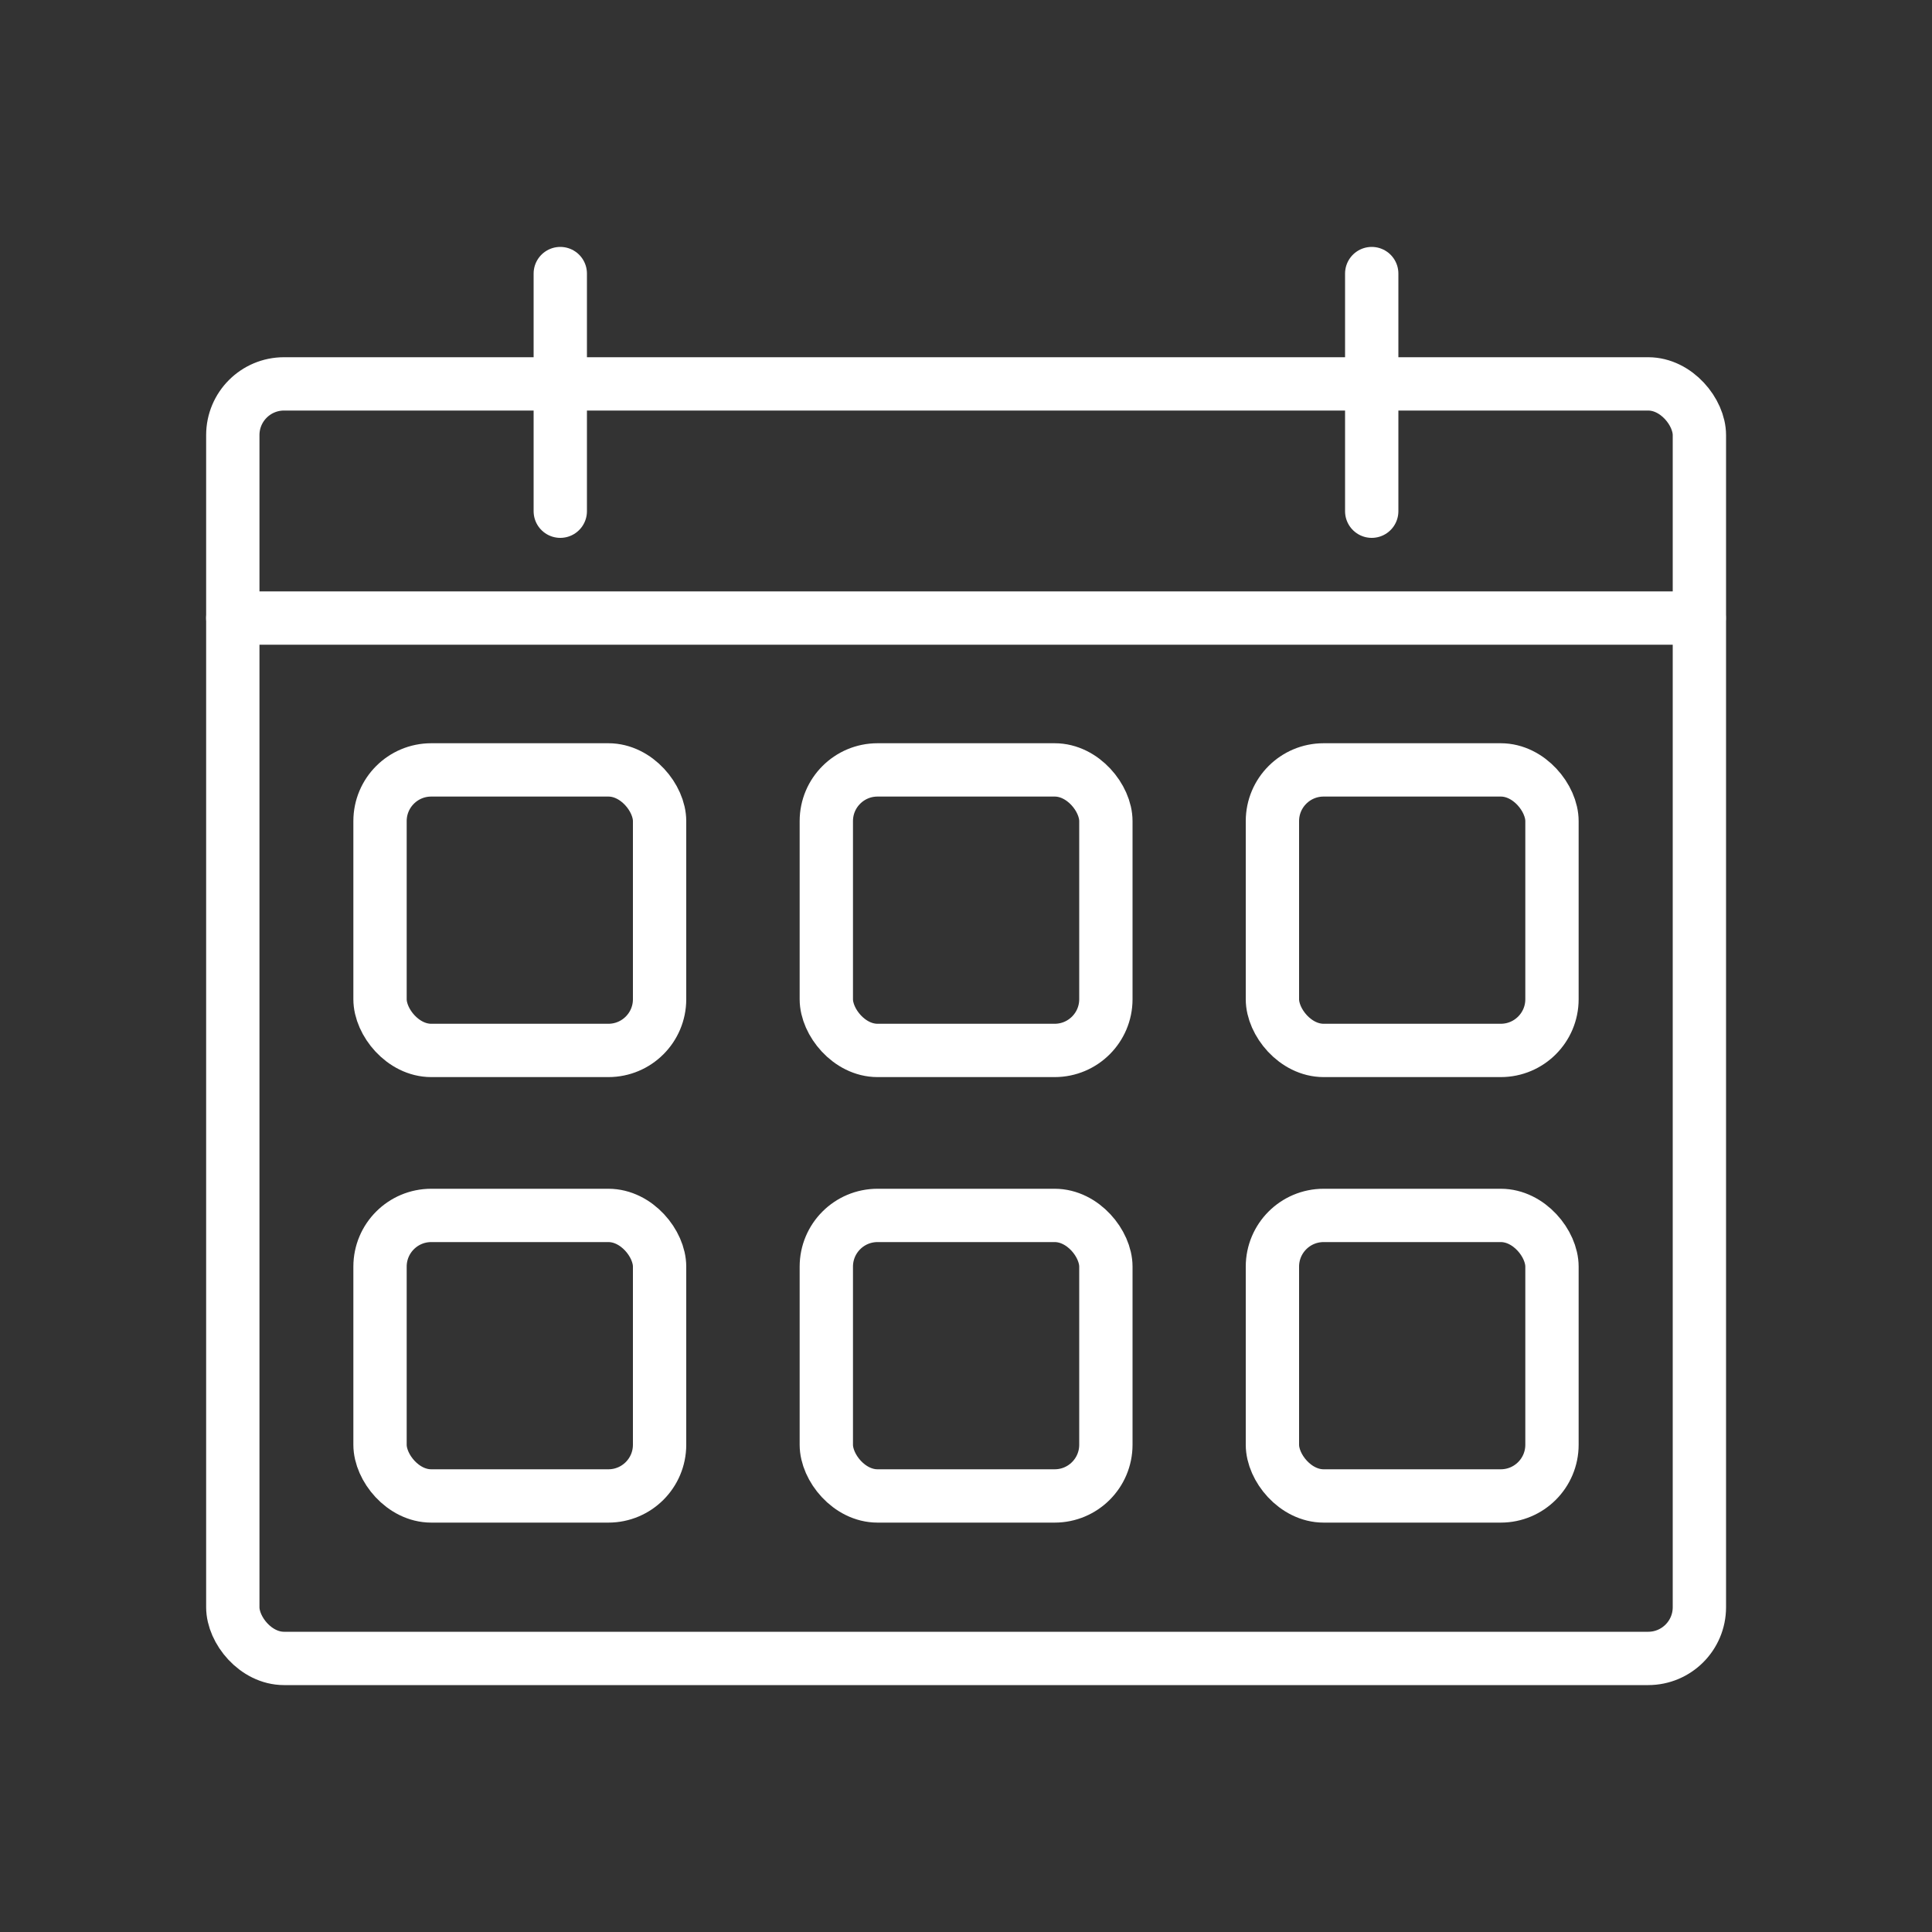
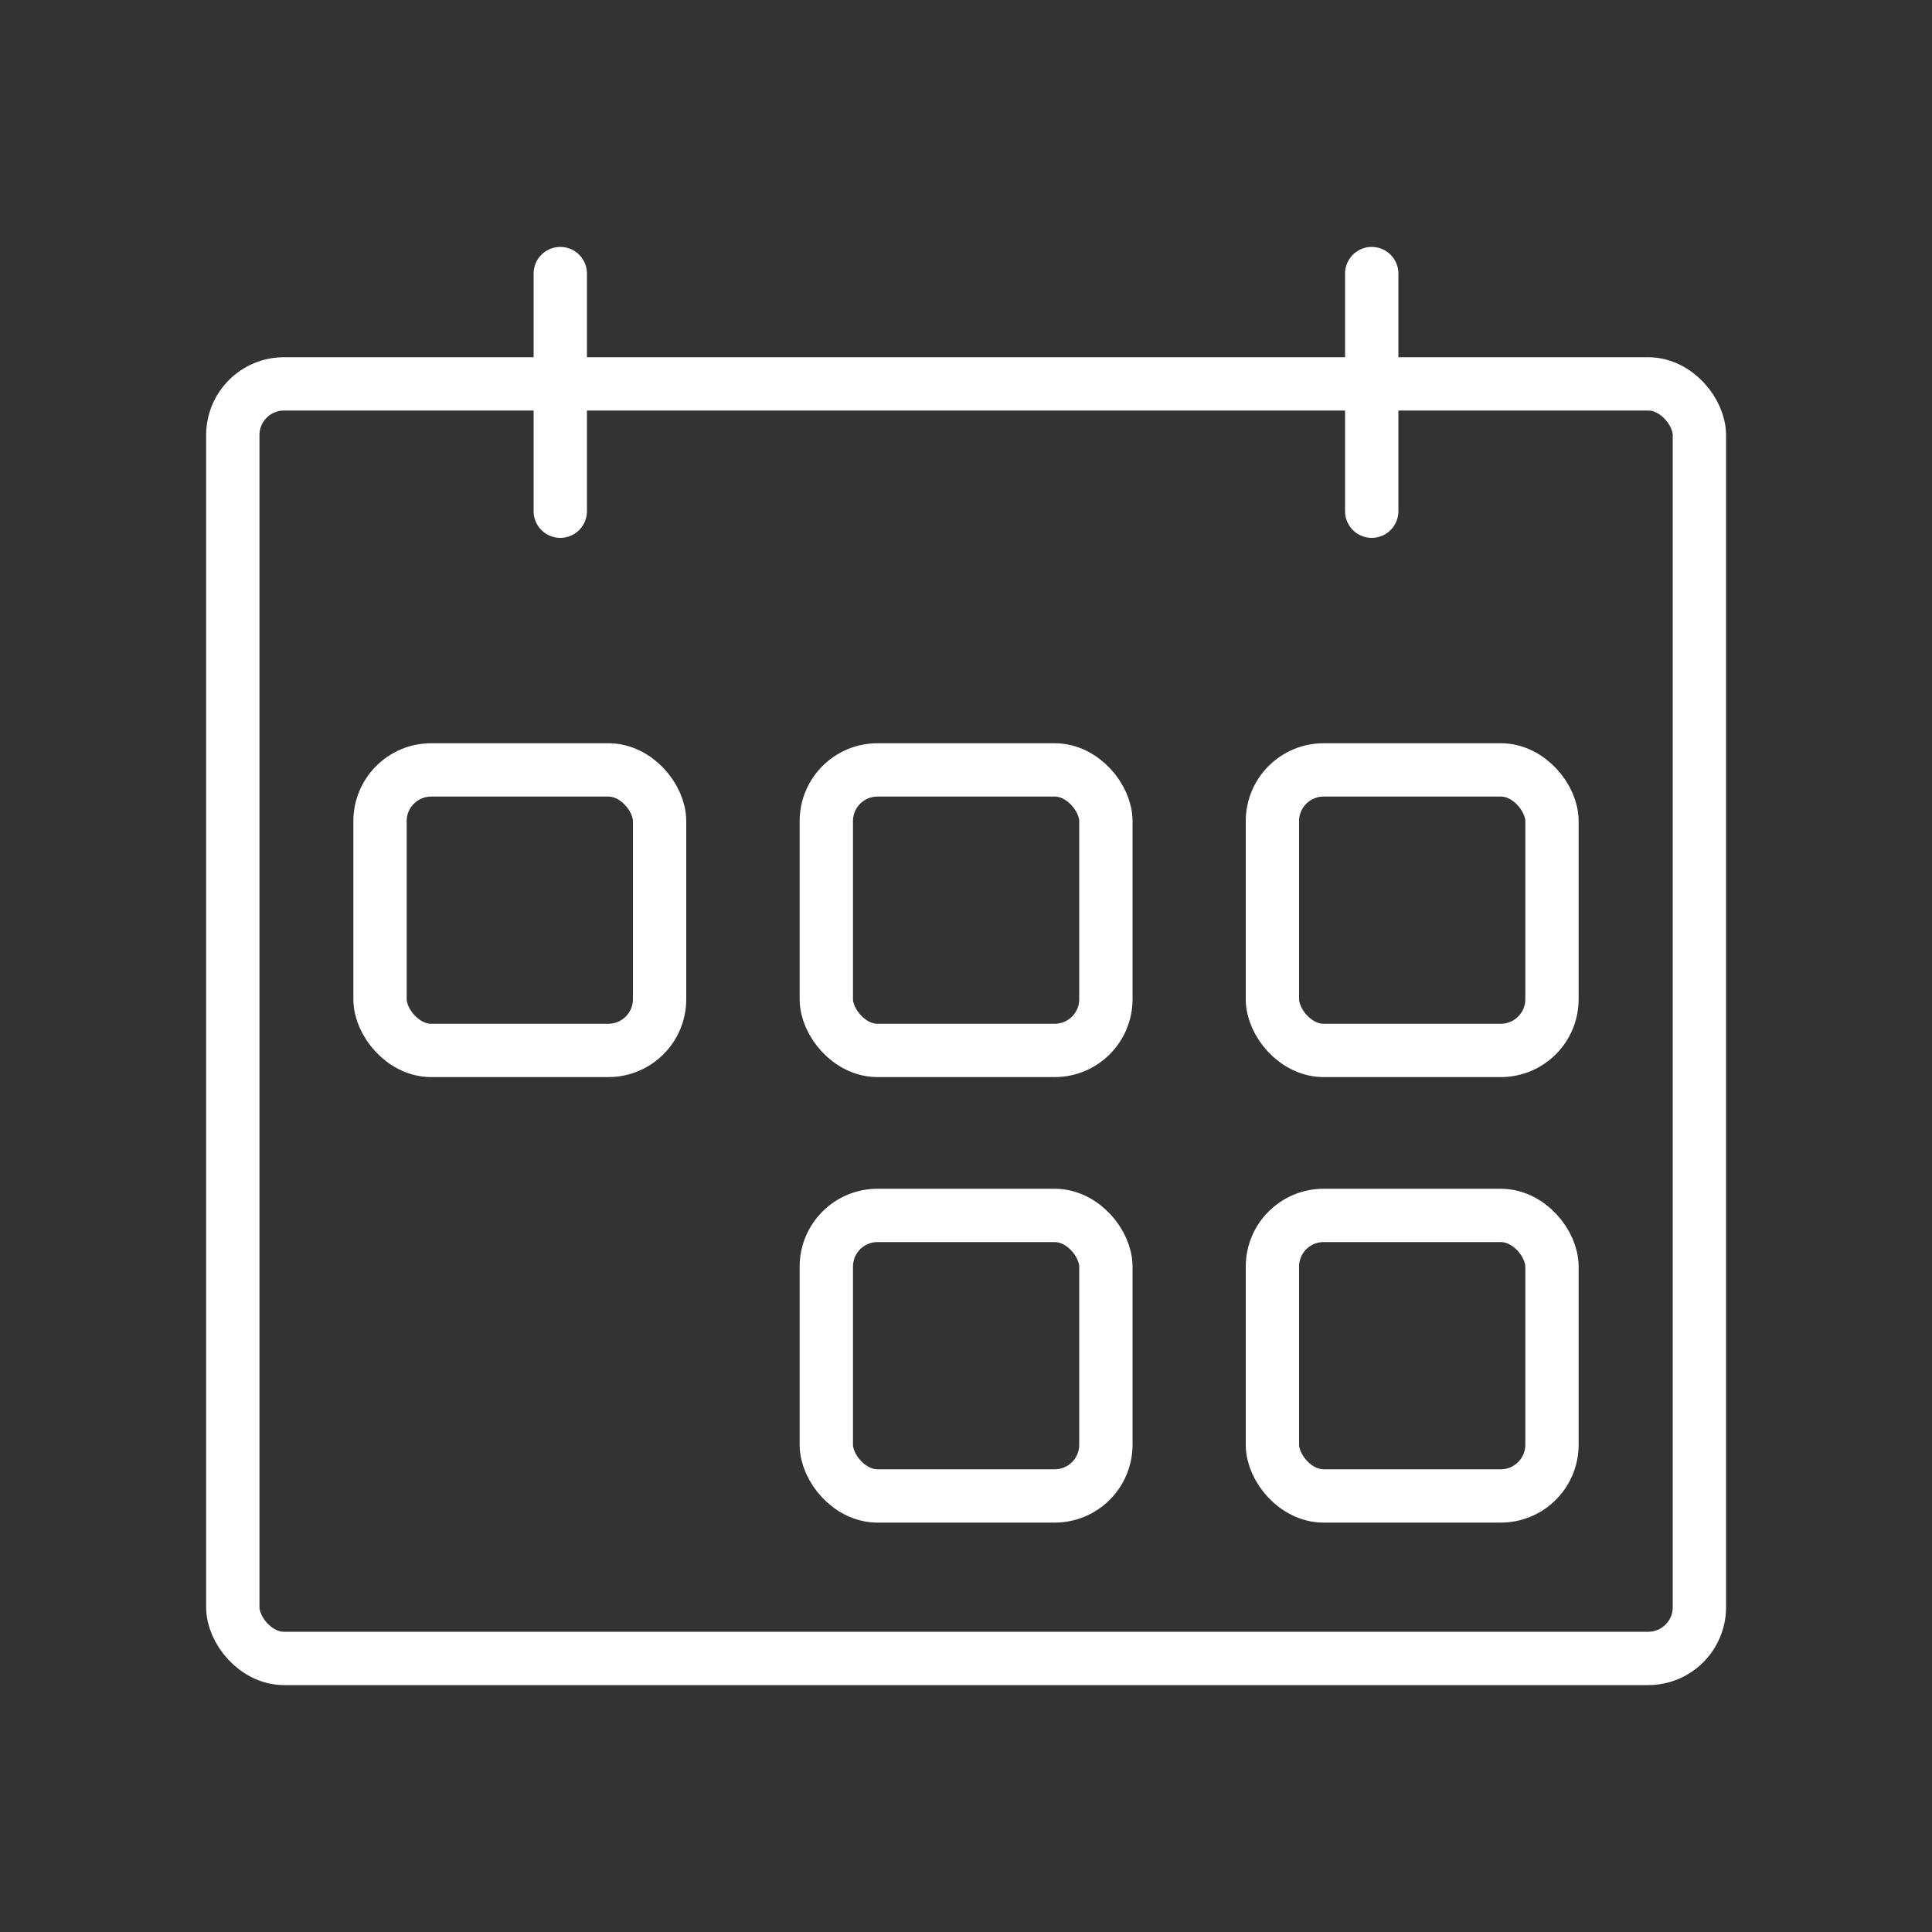
<svg xmlns="http://www.w3.org/2000/svg" id="Layer_1" data-name="Layer 1" viewBox="0 0 100 100">
  <rect x="0" y="0" width="100" height="100" fill="#333333" stroke="none" />
  <defs>
    <style>
      .cls-1 {
        fill: none;
        stroke: #fff;
        stroke-linecap: round;
        stroke-linejoin: round;
        stroke-width: 2.76px;
      }
    </style>
  </defs>
  <rect class="cls-1" x="12.05" y="19.87" width="75.91" height="65.97" rx="2.65" ry="2.65" />
-   <line class="cls-1" x1="12.05" y1="31.99" x2="87.95" y2="31.99" />
  <g>
    <line class="cls-1" x1="29" y1="14.16" x2="29" y2="26.46" />
    <line class="cls-1" x1="71" y1="14.16" x2="71" y2="26.46" />
  </g>
  <g>
    <rect class="cls-1" x="19.67" y="39.85" width="14.47" height="14.52" rx="2.65" ry="2.65" />
    <rect class="cls-1" x="42.77" y="39.85" width="14.47" height="14.52" rx="2.65" ry="2.65" />
    <rect class="cls-1" x="65.86" y="39.85" width="14.47" height="14.52" rx="2.65" ry="2.65" />
  </g>
  <g>
-     <rect class="cls-1" x="19.67" y="62.91" width="14.47" height="14.52" rx="2.65" ry="2.65" />
    <rect class="cls-1" x="42.77" y="62.91" width="14.47" height="14.52" rx="2.65" ry="2.65" />
    <rect class="cls-1" x="65.86" y="62.91" width="14.47" height="14.52" rx="2.65" ry="2.65" />
  </g>
</svg>